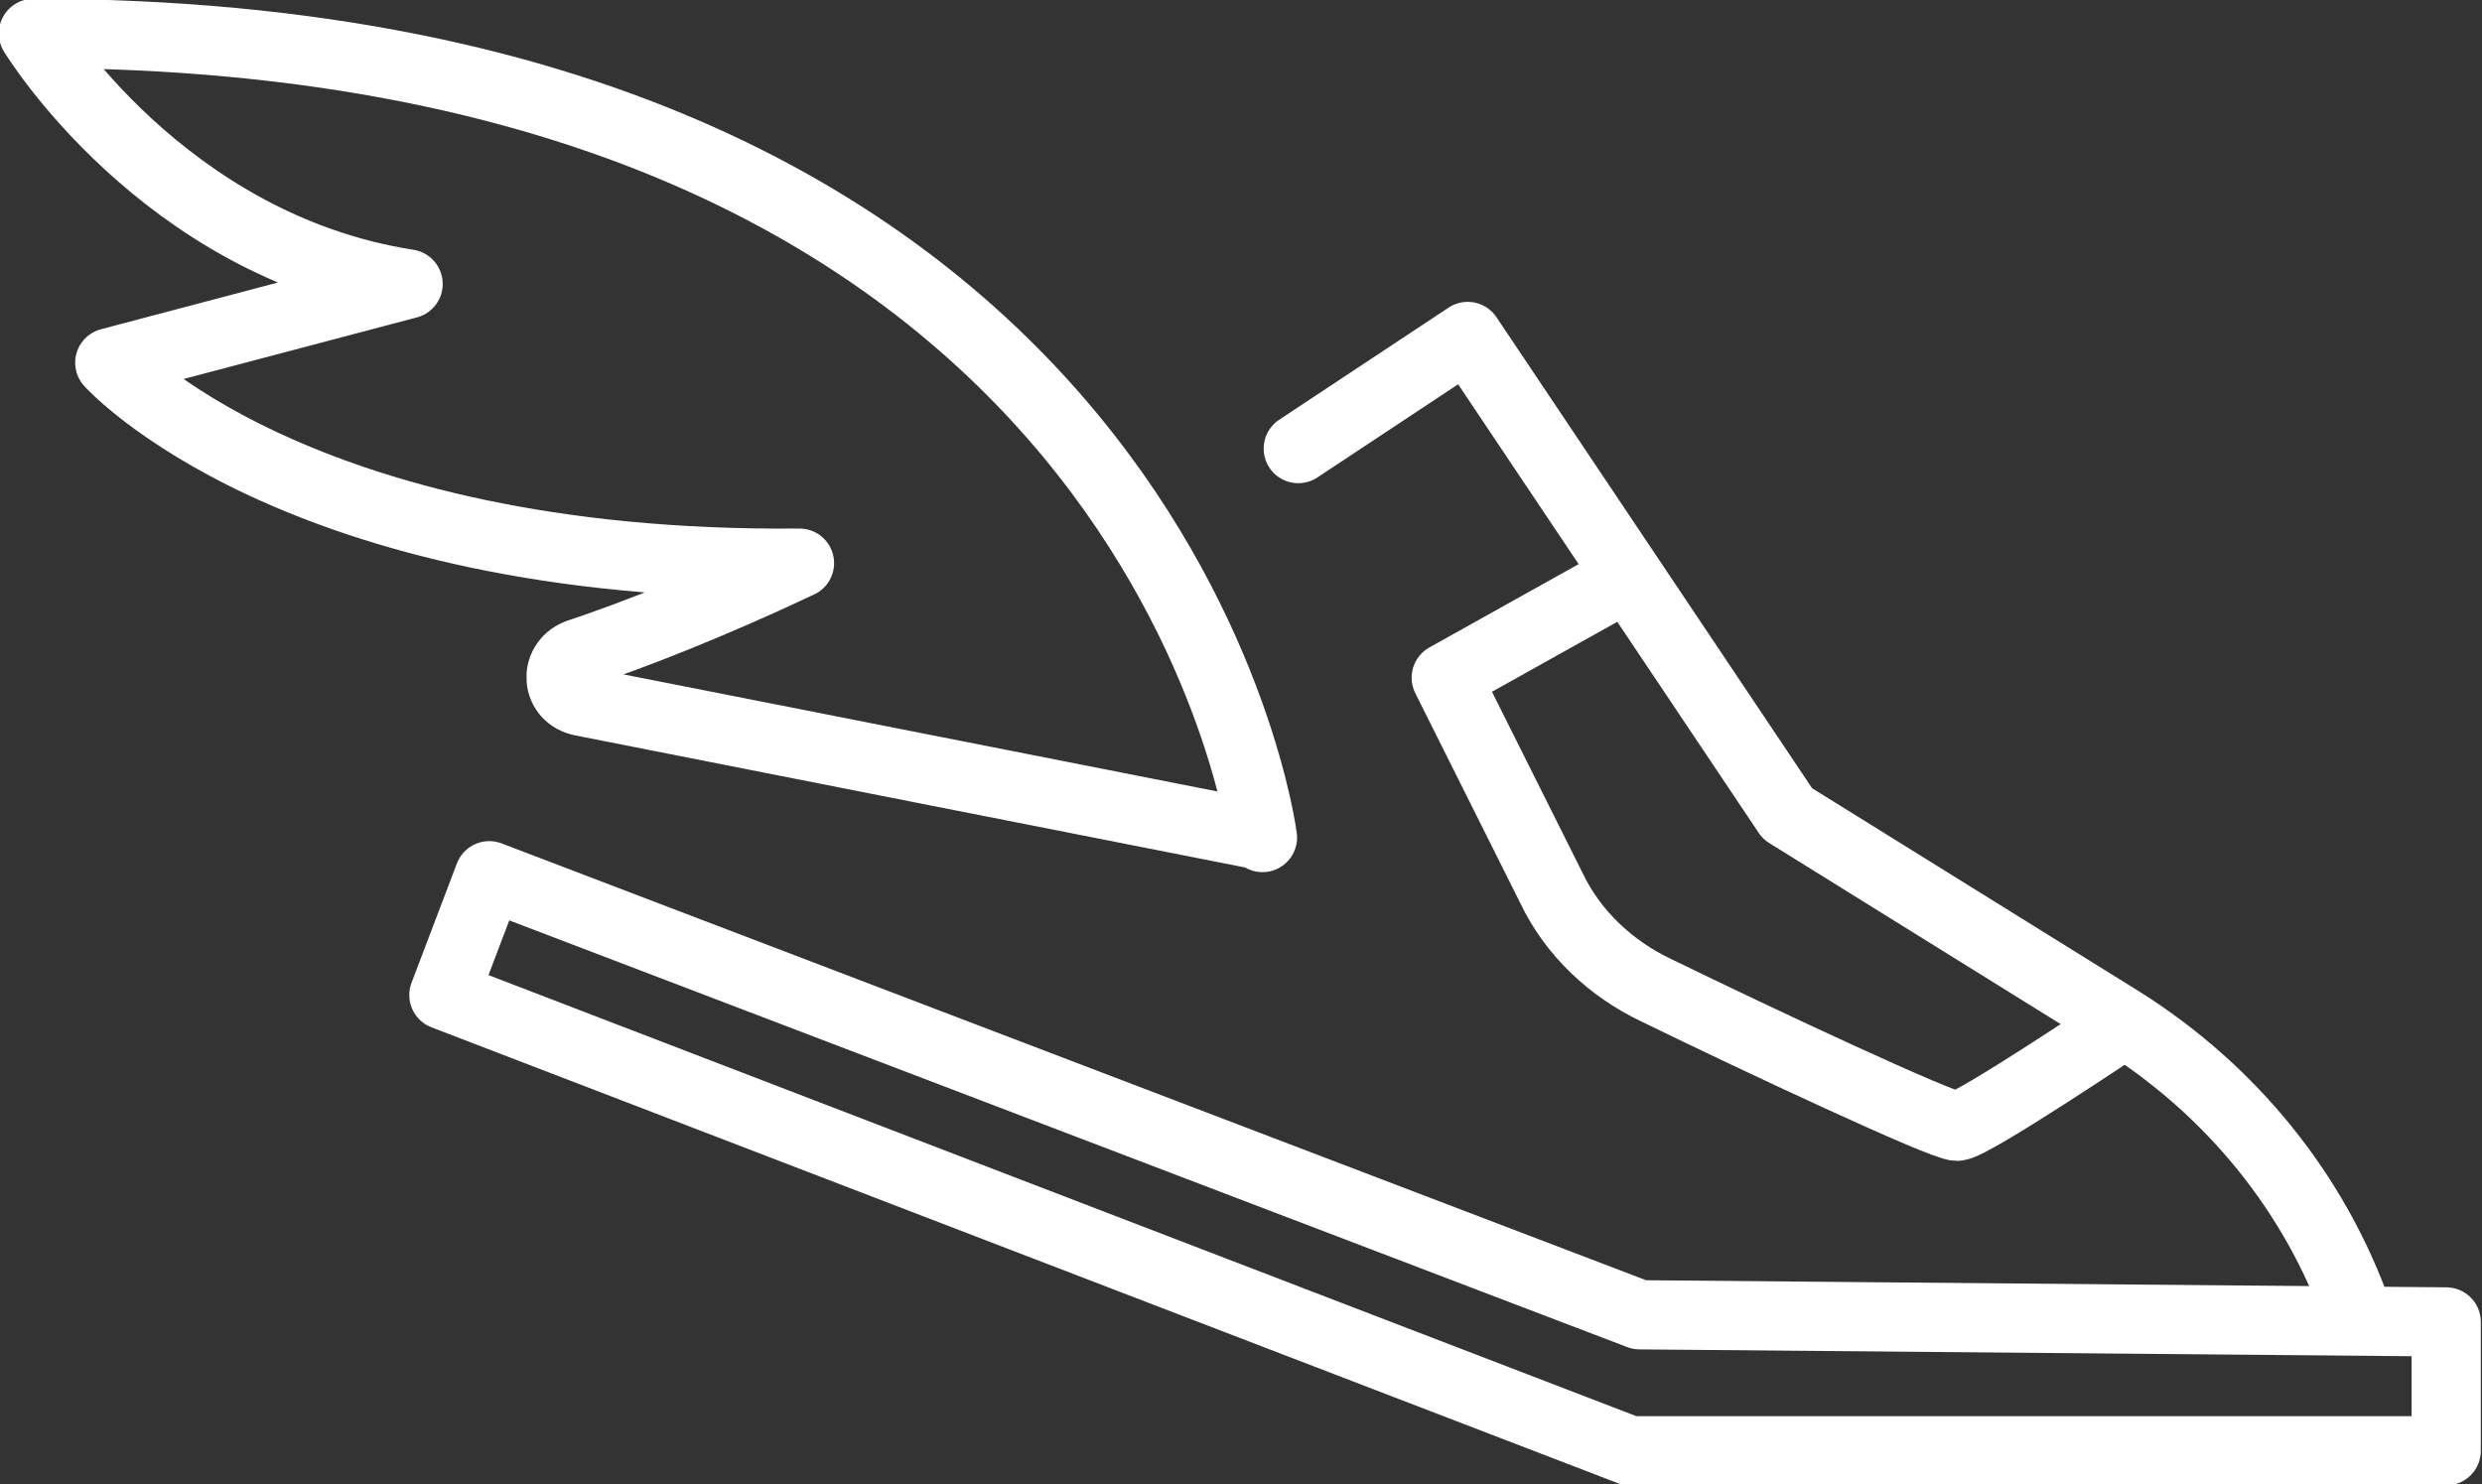
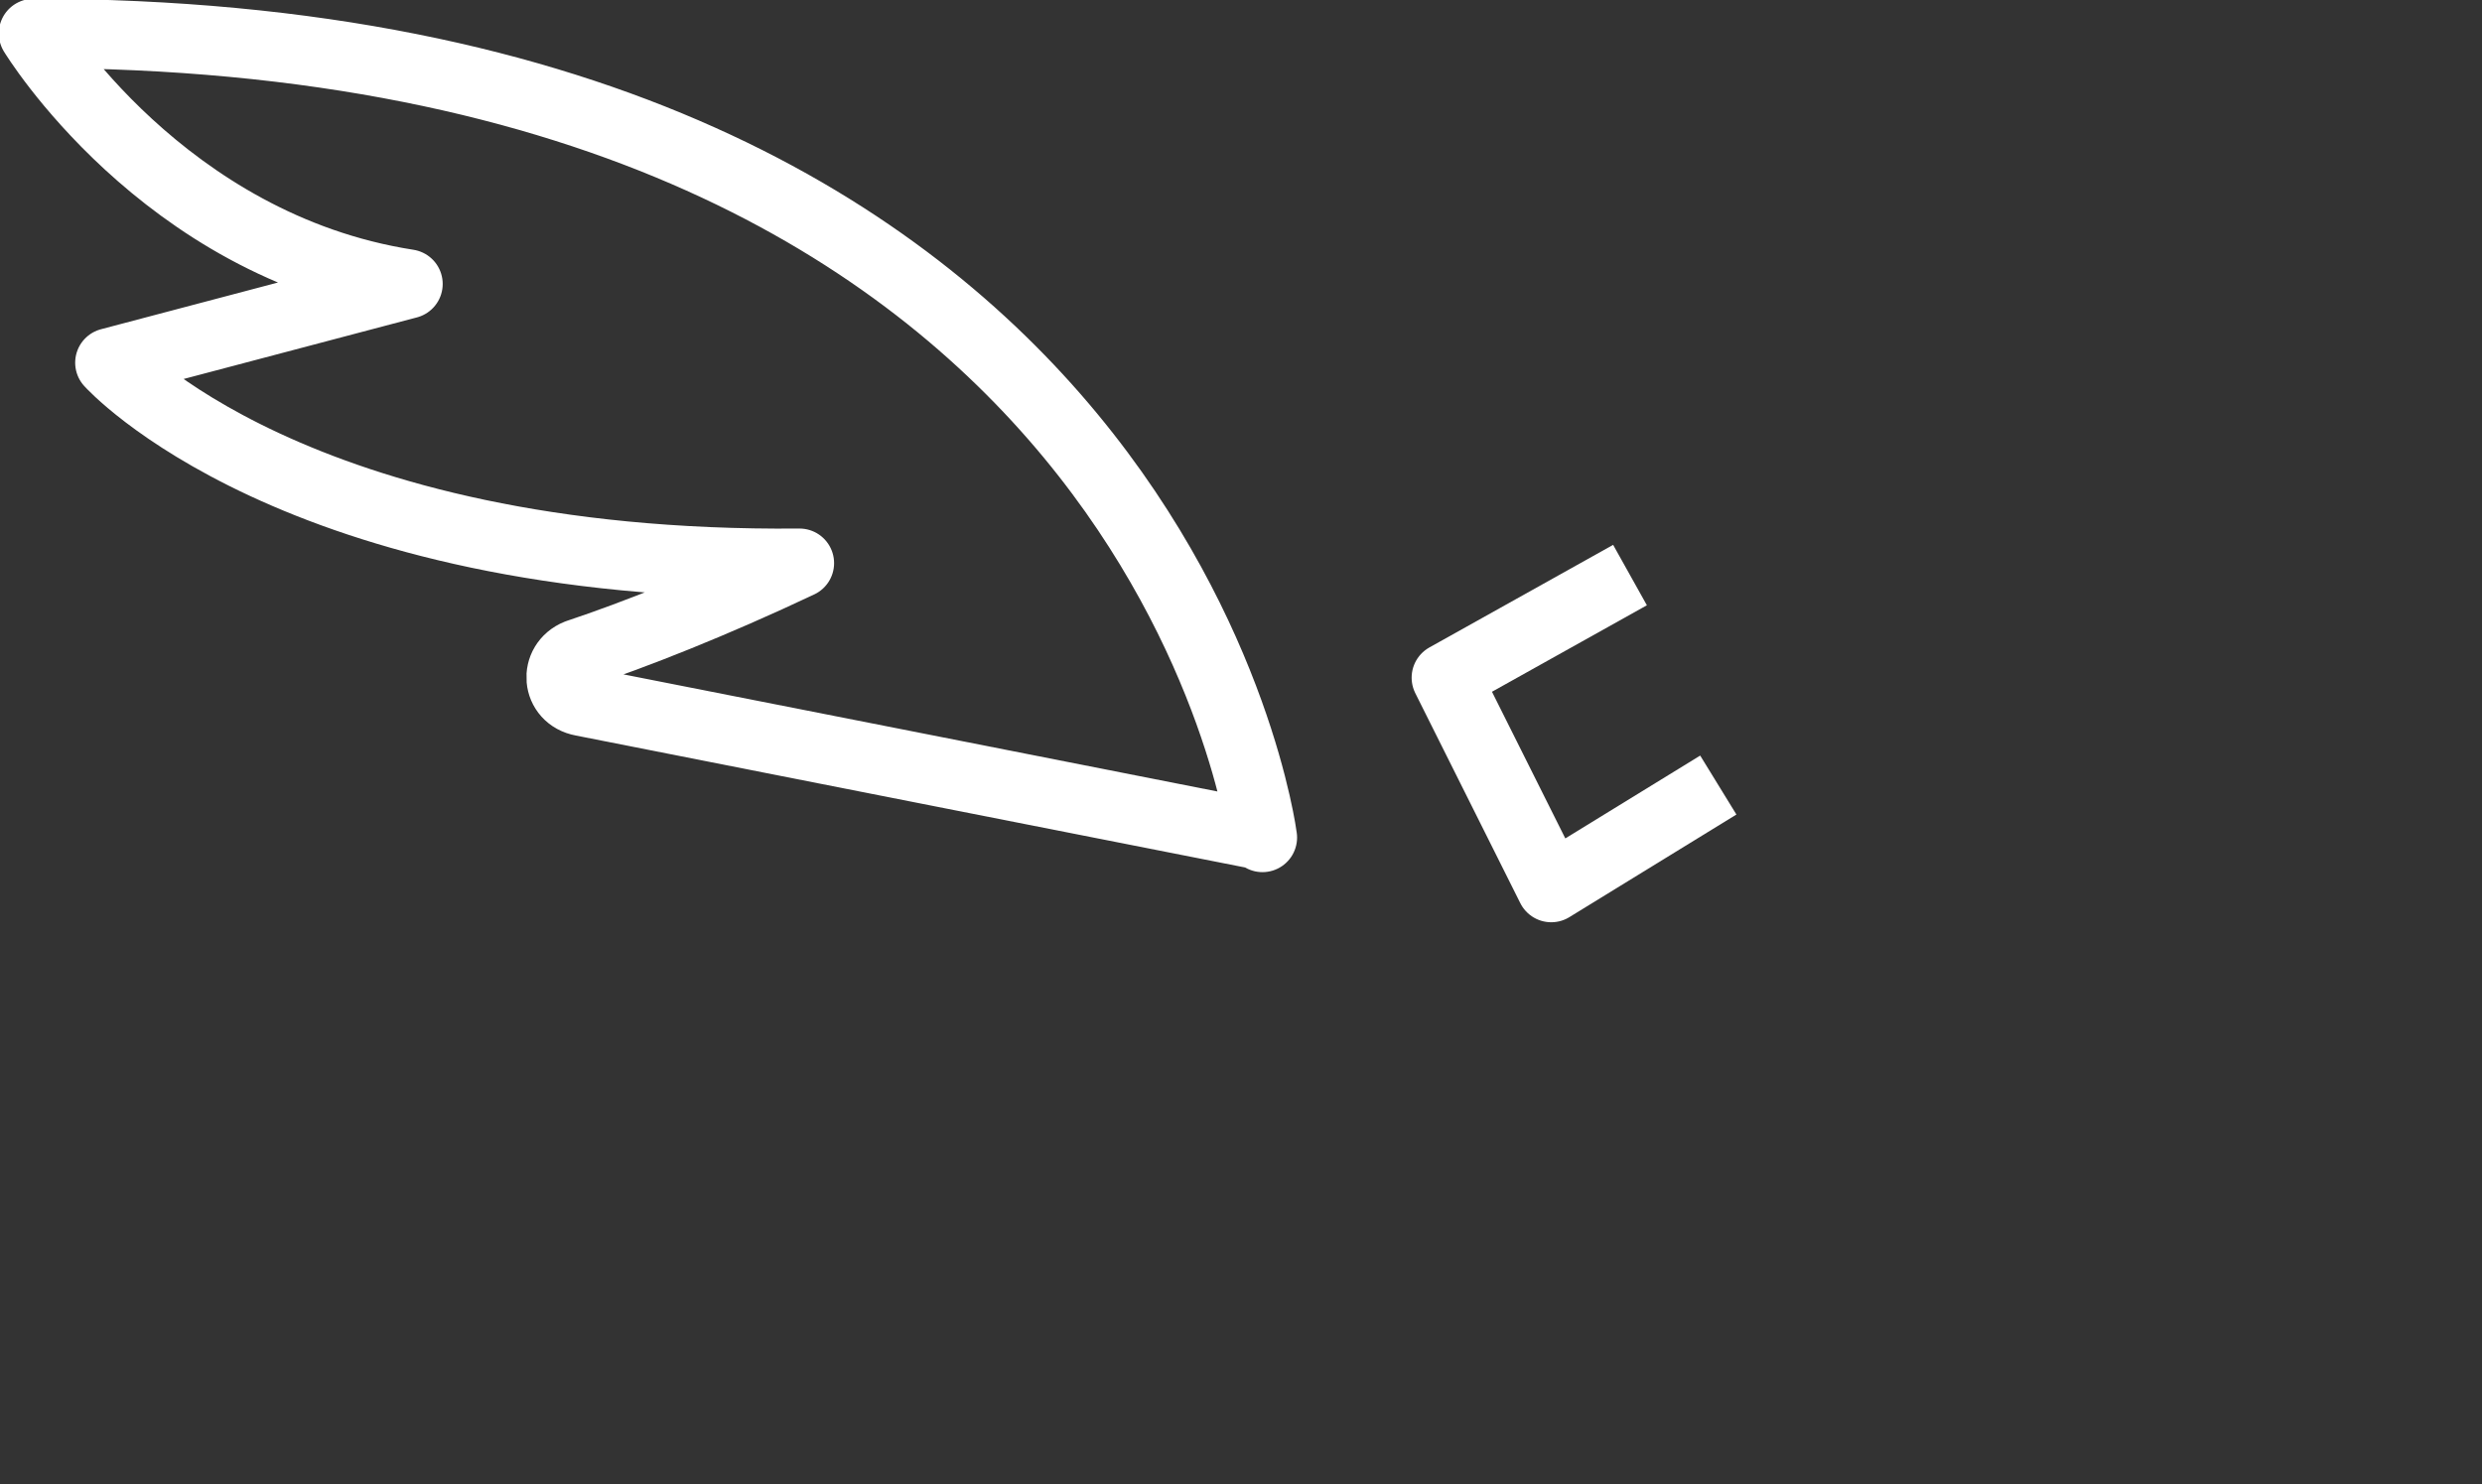
<svg xmlns="http://www.w3.org/2000/svg" id="Layer_1" version="1.1" viewBox="0 0 104 62.2">
  <rect x="0" y="0" width="104" height="62.2" fill="#333333" stroke="none" />
  <defs>
    <style>
      .st0 {
        stroke-linecap: round;
      }

      .st0, .st1 {
        fill: none;
        stroke: #fff;
        stroke-linejoin: round;
        stroke-width: 2.9px;
      }
    </style>
  </defs>
-   <path class="st1" d="M68.3,24.1l-7.7,4.3,4.4,8.8c.9,1.9,2.5,3.4,4.4,4.3,4.3,2.1,12,5.7,12.6,5.7s7-4.3,7-4.3" />
-   <path class="st0" d="M54.4,18.8l7.1-4.7,13.4,20,14,8.7c4.6,2.9,8.1,7.2,9.9,12.3h0" />
+   <path class="st1" d="M68.3,24.1l-7.7,4.3,4.4,8.8s7-4.3,7-4.3" />
  <path class="st1" d="M52.9,35.1S48.6,1.4,1.4,1.4c0,0,5.4,8.9,15.7,10.5l-12.5,3.3s7.7,8.6,28.9,8.4c-3.6,1.7-6.9,3-9.3,3.8-1,.4-.9,1.8.2,2l28.4,5.6Z" />
-   <polygon class="st0" points="102.5 60.8 68.3 60.8 18.6 41.7 20.5 36.7 68.7 55.1 102.5 55.4 102.5 60.8" />
</svg>